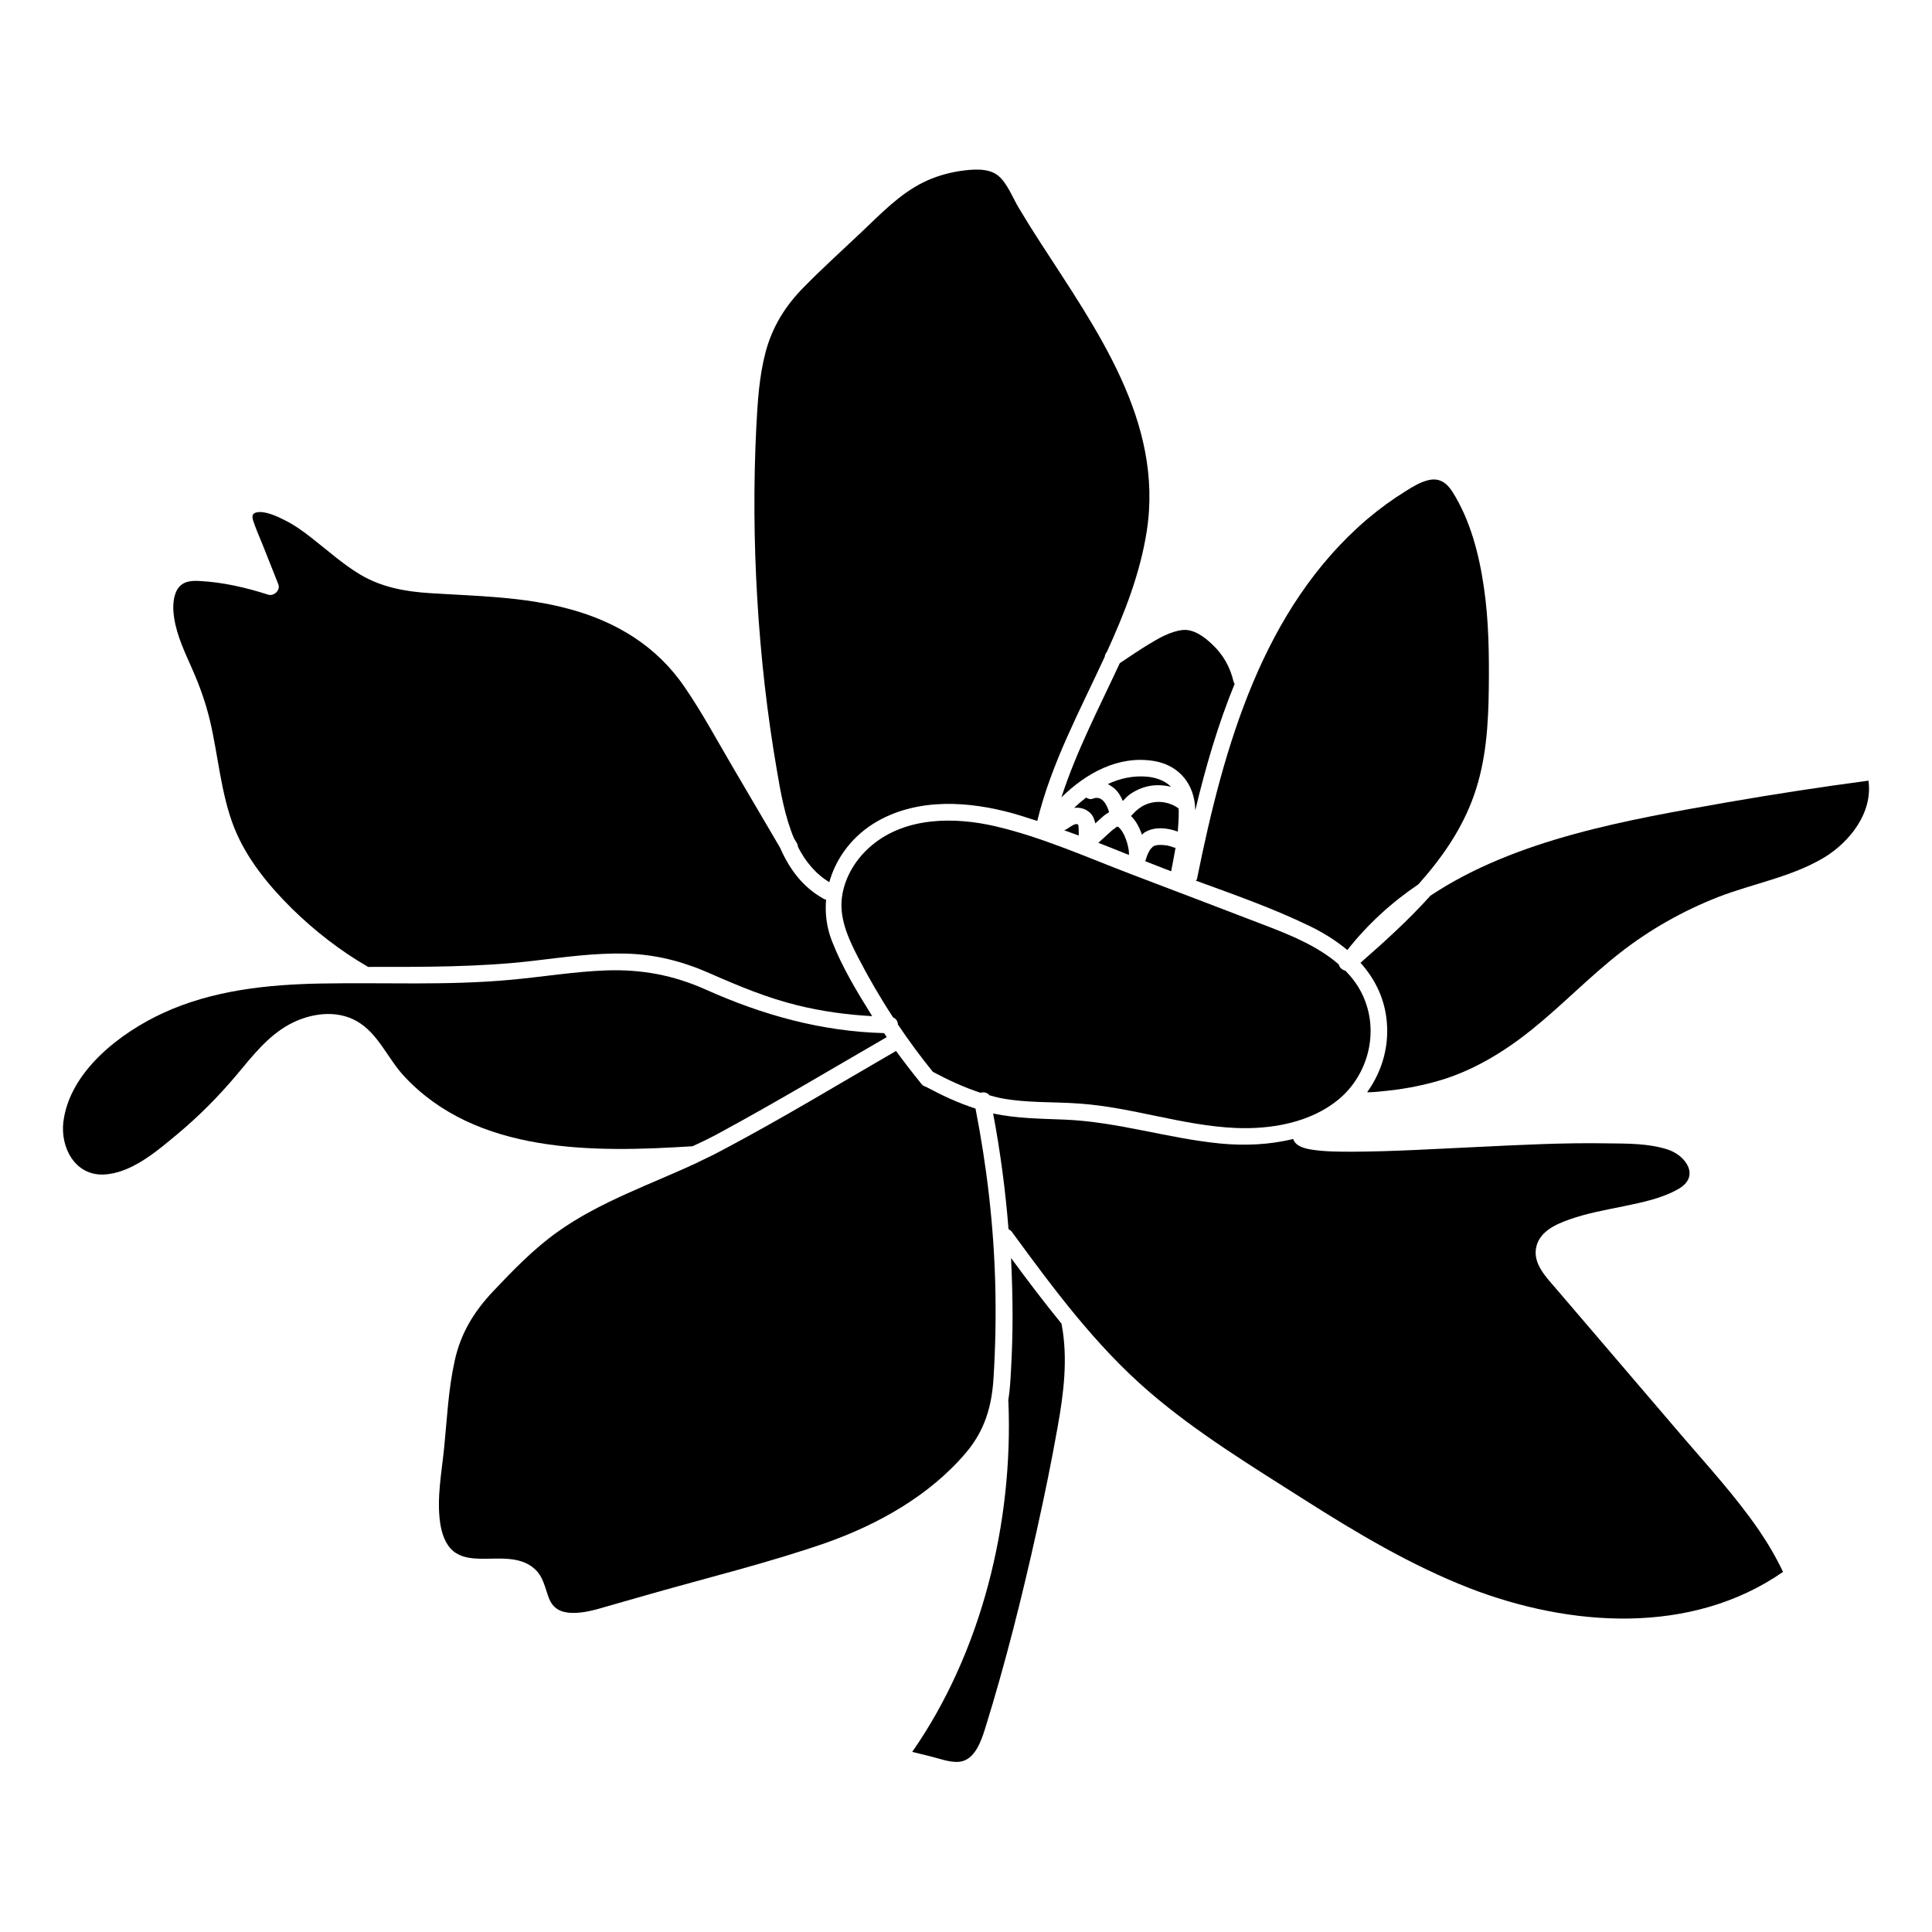
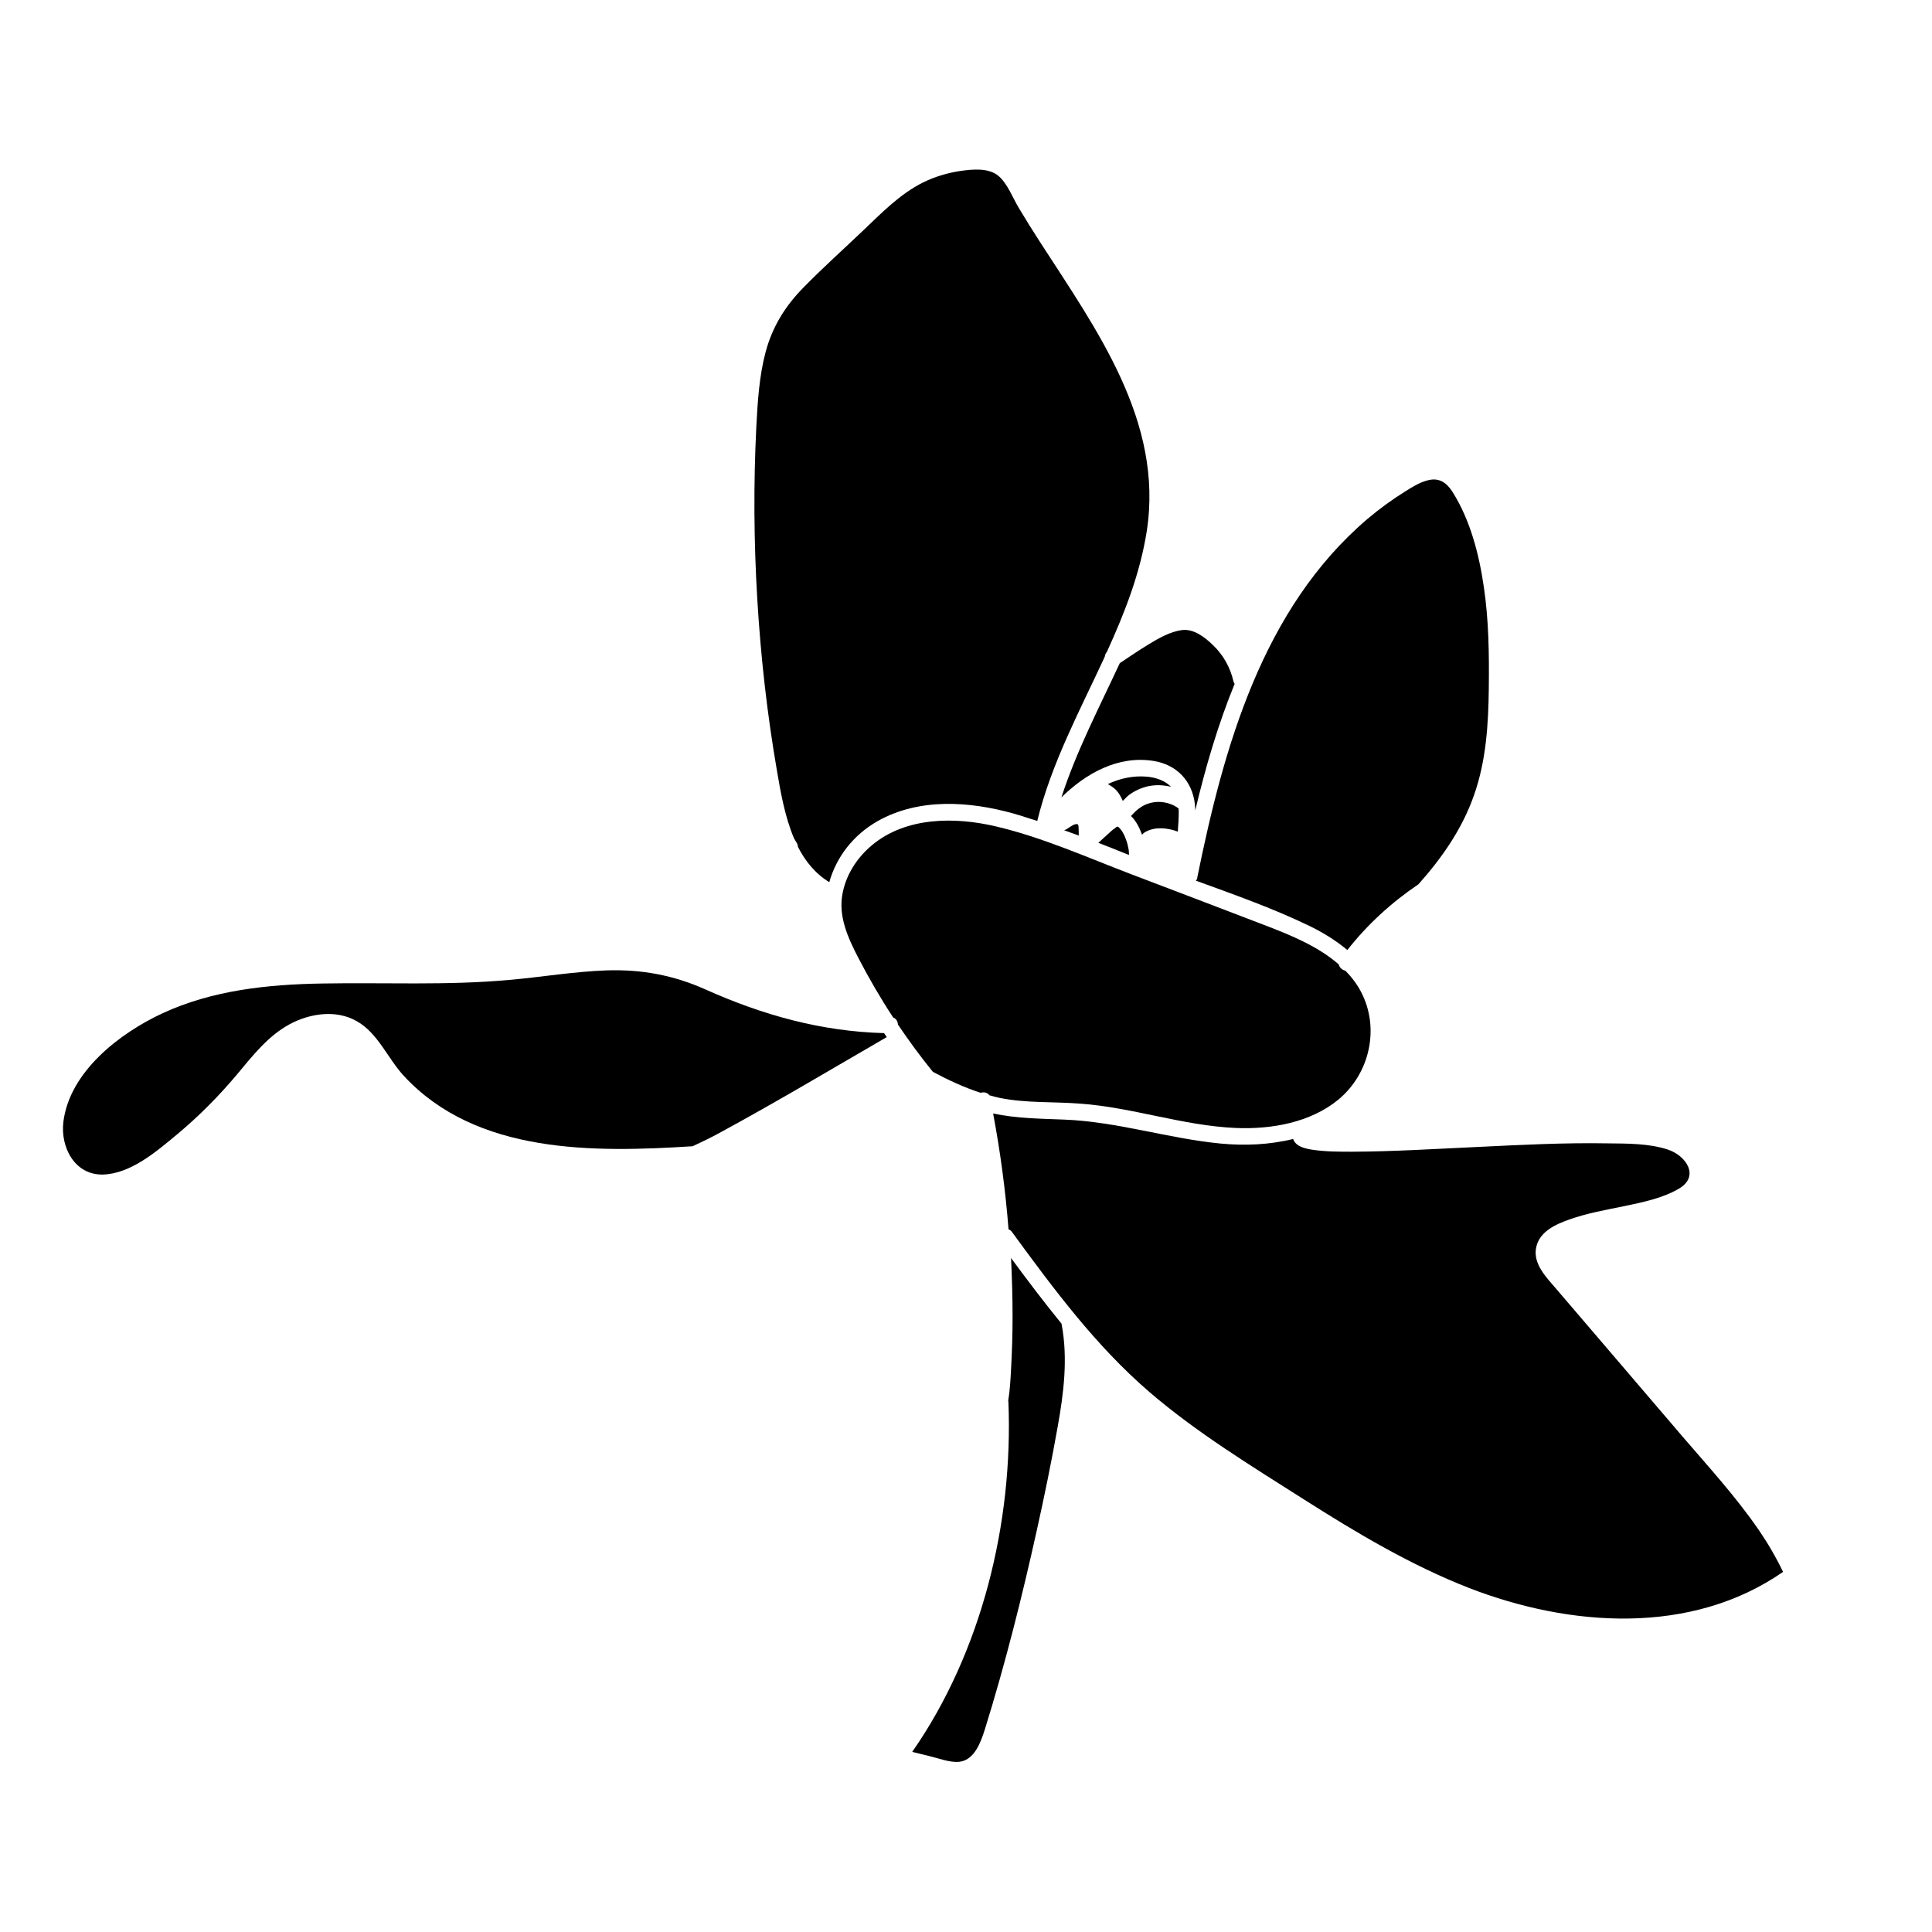
<svg xmlns="http://www.w3.org/2000/svg" fill="#000000" width="800px" height="800px" version="1.1" viewBox="144 144 512 512">
  <g>
-     <path d="m349.92 348.36c0.957 5.691 2.117 12.141 4.484 17.785 0.25 0.402 0.504 0.855 0.754 1.258 0.203 0.352 0.301 0.707 0.301 1.008 1.914 3.777 4.586 7.106 8.312 9.371 1.863-6.648 6.348-12.496 12.797-16.172 10.984-6.195 24.285-5.289 36.023-2.016 2.117 0.605 4.18 1.309 6.297 1.965 3.727-15.266 11.285-29.223 17.887-43.527 0.051-0.453 0.203-0.855 0.555-1.258 4.684-10.277 8.816-20.758 10.578-32.043 4.484-29.02-13.352-53.453-28.215-76.477-1.965-3.023-3.879-6.098-5.742-9.219-1.562-2.621-2.973-6.398-5.34-8.414-2.621-2.215-6.953-1.762-10.125-1.309-3.375 0.504-6.75 1.512-9.824 3.023-6.195 3.074-11.082 8.16-16.02 12.848-5.188 4.938-10.578 9.773-15.617 14.914-4.887 4.938-8.312 10.43-10.125 17.18-1.715 6.449-2.117 13.199-2.469 19.852-0.754 15.164-0.656 30.328 0.25 45.492 0.906 15.355 2.621 30.621 5.238 45.738z" />
-     <path d="m195.05 321.55c1.914 4.332 3.477 8.766 4.586 13.402 2.215 9.371 2.871 19.297 6.398 28.312 3.223 8.16 9.07 15.316 15.215 21.41 6.098 5.996 12.898 11.285 20.305 15.566 14.66 0 29.172 0.102 43.781-1.613 8.113-0.957 16.273-2.117 24.484-1.914 7.91 0.203 15.164 2.066 22.418 5.289 7.559 3.324 15.062 6.449 23.074 8.414 6.551 1.613 13.199 2.519 19.852 2.871-0.051-0.102-0.102-0.152-0.152-0.203-3.93-6.297-7.91-12.898-10.578-19.801-1.41-3.629-1.812-7.305-1.512-10.883-0.25-0.051-0.504-0.102-0.707-0.25-5.543-3.074-9.07-7.961-11.488-13.504-4.18-7.106-8.363-14.258-12.543-21.363-4.18-7.106-8.113-14.461-12.797-21.262-7.305-10.73-17.984-17.23-30.43-20.605-12.191-3.324-24.535-3.426-37.031-4.231-6.5-0.402-12.848-1.562-18.488-4.938-4.637-2.769-8.664-6.449-12.898-9.723-2.215-1.762-4.586-3.426-7.106-4.684-1.863-0.957-5.188-2.519-7.356-2.066-1.863 0.352-1.059 1.965-0.555 3.426 0.605 1.664 1.309 3.273 1.965 4.887 1.41 3.578 2.871 7.152 4.281 10.781 0.605 1.562-1.211 3.223-2.719 2.719-5.945-1.914-12.09-3.324-18.34-3.629-2.769-0.152-5.039 0.352-6.144 3.125-0.805 2.117-0.754 4.535-0.402 6.699 0.707 4.75 2.922 9.281 4.887 13.766z" />
+     <path d="m349.92 348.36c0.957 5.691 2.117 12.141 4.484 17.785 0.25 0.402 0.504 0.855 0.754 1.258 0.203 0.352 0.301 0.707 0.301 1.008 1.914 3.777 4.586 7.106 8.312 9.371 1.863-6.648 6.348-12.496 12.797-16.172 10.984-6.195 24.285-5.289 36.023-2.016 2.117 0.605 4.18 1.309 6.297 1.965 3.727-15.266 11.285-29.223 17.887-43.527 0.051-0.453 0.203-0.855 0.555-1.258 4.684-10.277 8.816-20.758 10.578-32.043 4.484-29.02-13.352-53.453-28.215-76.477-1.965-3.023-3.879-6.098-5.742-9.219-1.562-2.621-2.973-6.398-5.34-8.414-2.621-2.215-6.953-1.762-10.125-1.309-3.375 0.504-6.75 1.512-9.824 3.023-6.195 3.074-11.082 8.16-16.02 12.848-5.188 4.938-10.578 9.773-15.617 14.914-4.887 4.938-8.312 10.43-10.125 17.18-1.715 6.449-2.117 13.199-2.469 19.852-0.754 15.164-0.656 30.328 0.25 45.492 0.906 15.355 2.621 30.621 5.238 45.738" />
    <path d="m457.23 310.98c-3.176 0.402-6.246 2.215-8.918 3.828-2.57 1.562-5.039 3.273-7.559 4.938-5.441 11.738-11.488 23.277-15.469 35.57 6.5-6.398 15.012-11.133 24.336-9.672 6.195 0.957 10.328 5.289 11.035 11.488 0.051 0.555 0.051 1.059 0.102 1.613 2.719-11.387 5.996-22.672 10.43-33.504-0.102-0.203-0.25-0.402-0.301-0.656-0.855-3.727-2.719-7.055-5.492-9.672-2.117-2.07-5.09-4.336-8.164-3.934z" />
    <path d="m460.91 377.38c10.078 3.68 20.254 7.254 29.875 11.891 3.68 1.762 7.203 3.93 10.277 6.5 5.34-6.801 11.688-12.594 18.844-17.434 6.246-7.004 11.586-14.66 14.711-23.578 3.223-9.117 3.828-18.793 3.93-28.414 0.102-8.918 0-17.938-1.309-26.754-1.258-8.664-3.578-17.734-8.312-25.242-1.512-2.367-3.426-3.777-6.297-3.125-2.215 0.504-4.18 1.715-6.098 2.922-3.578 2.215-6.953 4.684-10.176 7.406-27.809 23.73-38.039 60.406-45.039 94.867-0.004 0.457-0.207 0.758-0.406 0.961z" />
    <path d="m190.97 444.59c5.742-4.785 10.984-10.078 15.77-15.77 4.133-4.938 8.211-10.227 13.957-13.352 5.391-2.922 12.344-3.981 17.836-0.855 5.644 3.176 8.211 9.875 12.445 14.461 19.246 20.859 50.43 20.355 76.578 18.691 2.418-1.109 4.785-2.266 7.106-3.527 14.965-8.113 29.625-16.879 44.336-25.391-0.25-0.352-0.453-0.707-0.707-1.059-16.676-0.453-32.195-4.785-47.359-11.586-8.465-3.777-16.879-5.34-26.148-5.039-8.613 0.301-17.18 1.762-25.746 2.519-16.574 1.512-33.102 0.656-49.727 0.957-14.359 0.25-28.969 1.762-42.168 7.859-11.336 5.238-24.688 15.469-26.348 28.816-0.809 6.75 3.019 14.105 10.477 13.953 7.406-0.199 14.309-6.195 19.699-10.68z" />
    <path d="m425.34 494.82c-4.637-5.691-9.07-11.539-13.402-17.434 0.25 5.188 0.402 10.379 0.402 15.617 0 4.637-0.152 9.27-0.402 13.906-0.152 2.769-0.301 5.594-0.754 8.312 0 0.102 0.051 0.152 0.051 0.25 1.309 31.941-7.055 66.352-25.492 92.801 1.562 0.402 3.176 0.754 4.734 1.16 2.367 0.555 5.238 1.715 7.758 1.461 4.082-0.453 5.742-5.391 6.801-8.715 5.391-17.332 9.824-35.016 13.754-52.75 2.016-9.07 3.879-18.137 5.492-27.258 1.613-8.969 2.769-18.188 1.059-27.207-0.051 0.004 0-0.043 0-0.145z" />
-     <path d="m400 528.97c4.988-5.894 6.852-12.293 7.305-19.902 0.504-8.16 0.656-16.426 0.453-24.586-0.402-15.668-2.215-31.285-5.238-46.703-4.586-1.461-8.969-3.527-13.199-5.793-0.352-0.102-0.754-0.25-1.059-0.656l-0.051-0.051c-0.152-0.152-0.25-0.301-0.352-0.453-2.215-2.719-4.332-5.492-6.398-8.312-15.418 8.918-30.684 18.188-46.453 26.5-1.863 1.008-3.777 1.914-5.691 2.82-0.051 0.051-0.102 0.051-0.152 0.102-12.543 5.894-25.945 10.379-37.281 18.438-6.348 4.484-11.891 10.227-17.23 15.871-5.09 5.391-8.613 11.184-10.176 18.488-1.664 7.508-2.016 15.316-2.769 22.922-0.656 6.5-2.016 13.402-1.059 19.949 0.402 2.672 1.309 5.644 3.477 7.457 2.016 1.664 4.637 1.965 7.152 2.016 4.734 0.102 10.379-0.805 14.258 2.57 2.469 2.117 2.82 4.988 3.93 7.859 1.059 2.769 3.125 3.828 5.996 3.93 3.273 0.102 6.449-0.855 9.523-1.762 3.879-1.109 7.758-2.215 11.637-3.324 15.418-4.383 31.086-8.211 46.199-13.453 13.852-4.879 27.605-12.59 37.18-23.926z" />
    <path d="m589.58 524.34c-7.356-8.566-14.66-17.18-22.016-25.746-3.68-4.281-7.356-8.566-11.035-12.898-2.621-3.074-6.449-6.801-5.391-11.285 0.957-4.133 5.238-5.996 8.816-7.254 4.684-1.664 9.621-2.519 14.508-3.527 4.836-1.008 10.078-2.066 14.41-4.586 5.742-3.324 1.914-8.867-2.973-10.43-4.988-1.613-10.68-1.562-15.871-1.613-11.488-0.203-23.023 0.402-34.512 0.957-11.035 0.504-22.117 1.211-33.152 1.258-3.578 0-7.203 0-10.781-0.555-1.812-0.301-4.231-0.855-4.887-2.82-6.297 1.562-12.949 1.812-19.246 1.211-13.957-1.359-27.355-5.793-41.414-6.348-6.297-0.25-12.645-0.301-18.844-1.613 1.914 10.176 3.273 20.402 4.082 30.684 0.352 0.152 0.656 0.352 0.906 0.707 10.984 15.012 22.168 30.129 36.375 42.371 12.594 10.832 27.004 19.598 41.012 28.516 13.957 8.867 28.312 17.434 43.781 23.477 26.652 10.328 58.793 12.645 83.18-4.281-1.863-3.879-4.031-7.609-6.449-11.133-6.141-8.918-13.496-16.93-20.5-25.09z" />
-     <path d="m433.6 355.66c-0.605 0.25-1.258 0.051-1.762-0.301-1.109 0.855-2.168 1.762-3.176 2.719 1.512-0.152 2.973 0.203 4.133 1.258 0.855 0.754 1.258 1.812 1.461 2.871 0.656-0.555 1.258-1.16 1.914-1.715 0.555-0.504 1.16-0.906 1.762-1.258-0.652-2.113-1.914-4.531-4.332-3.574z" />
    <path d="m426.6 363.77c-0.203 0.152-0.402 0.152-0.605 0.25 1.309 0.453 2.57 0.957 3.879 1.41 0-0.805 0-1.613-0.051-2.418-0.051-0.152-0.051-0.25-0.102-0.402 0-0.051-0.051-0.051-0.051-0.102l-0.051-0.051c-0.051 0-0.102-0.051-0.203-0.051h-0.301c-0.203 0.051-0.453 0.102-0.656 0.203-0.652 0.355-1.258 0.758-1.859 1.16z" />
-     <path d="m639.16 350.88c-12.496 1.664-24.988 3.578-37.434 5.742-25.996 4.586-55.922 9.621-78.645 24.738-5.742 6.398-12.141 12.191-18.539 17.785 3.477 3.879 5.996 8.566 6.801 14.156 1.059 7.356-0.906 14.41-5.039 20.152 0.605 0 1.211 0 1.812-0.051 2.168-0.203 4.383-0.402 6.551-0.707 4.133-0.605 8.211-1.512 12.191-2.769 8.516-2.769 16.172-7.508 23.125-13.098 8.062-6.5 15.215-13.957 23.328-20.305 7.91-6.195 16.676-11.133 26.047-14.812 9.27-3.578 19.398-5.289 28.012-10.43 6.902-4.18 13-11.992 11.789-20.402z" />
    <path d="m438.34 364.38c-1.109 1.008-2.215 2.016-3.273 2.973 2.719 1.059 5.391 2.117 8.113 3.223v-0.555c0-0.25-0.051-0.453-0.051-0.707 0.051 0.402-0.051-0.301-0.051-0.301-0.152-0.855-0.352-1.664-0.656-2.469-0.301-0.855-0.453-1.211-0.957-2.066-0.102-0.152-0.152-0.301-0.25-0.402-0.051-0.051-0.402-0.504-0.152-0.203-0.152-0.152-0.25-0.301-0.402-0.453l-0.203-0.203c-0.051-0.051-0.203-0.102-0.301-0.152h-0.051-0.203 0.152c-0.203 0.102-0.352 0.203-0.504 0.352 0.25-0.203-0.051 0.051-0.152 0.152-0.406 0.207-0.707 0.512-1.059 0.812z" />
-     <path d="m455.27 368.66c-0.152-0.051-0.25-0.102-0.402-0.152-0.301-0.102-0.656-0.203-0.957-0.301-0.301-0.102-0.656-0.152-1.008-0.203h-0.102c-0.152 0-0.301-0.051-0.402-0.051-0.555-0.051-1.16-0.051-1.715 0-0.051 0-0.152 0.051-0.203 0.051-0.152 0.051-0.301 0.102-0.453 0.102h-0.051c-0.102 0.051-0.203 0.102-0.25 0.152-0.051 0.051-0.152 0.102-0.25 0.152 0 0.051 0 0-0.051 0.051-0.102 0.102-0.301 0.402-0.453 0.453-0.051 0.102-0.152 0.203-0.203 0.301-0.152 0.203-0.25 0.453-0.402 0.707-0.051 0.102-0.102 0.203-0.152 0.301-0.102 0.25-0.203 0.504-0.301 0.754-0.152 0.402-0.25 0.855-0.402 1.258 1.863 0.707 3.68 1.461 5.543 2.168 0.453 0.152 0.855 0.301 1.309 0.504 0.402-2.066 0.805-4.133 1.16-6.195-0.051 0-0.051 0-0.102-0.051-0.102-0.051-0.102-0.051-0.152-0.051 0.051 0.051 0.051 0.051 0 0.051z" />
    <path d="m447.91 349.82c-3.629-0.301-7.106 0.453-10.328 1.965 0.555 0.301 1.109 0.656 1.613 1.059 1.109 0.906 1.812 2.117 2.367 3.426 0.555-0.555 1.059-1.16 1.664-1.613 1.512-1.109 3.273-1.914 5.141-2.316 2.016-0.402 3.981-0.301 5.894 0.152v-0.051c-1.664-1.664-4.082-2.422-6.352-2.621z" />
    <path d="m456.38 359.04c0-0.25-0.051-0.504-0.051-0.805-2.266-1.664-5.238-2.168-7.91-1.309-1.309 0.402-2.519 1.16-3.527 2.117-0.402 0.402-0.805 0.805-1.16 1.211 1.309 1.258 2.168 2.973 2.82 4.684 0.051 0.102 0.051 0.203 0.051 0.301 0.301-0.301 0.605-0.605 1.008-0.805 2.57-1.41 5.793-1.059 8.516-0.051 0.152-1.816 0.254-3.582 0.254-5.344z" />
    <path d="m504.69 406.85c-1.109-2.117-2.519-3.93-4.133-5.594-0.855-0.203-1.613-0.855-1.762-1.664-5.289-4.637-12.242-7.559-18.641-10.027-12.141-4.684-24.285-9.27-36.426-13.906-11.738-4.484-23.527-9.773-35.77-12.645-10.883-2.57-23.879-2.57-32.898 4.988-3.93 3.273-6.902 7.859-7.809 12.949-1.109 5.996 1.512 11.637 4.18 16.828 2.82 5.441 5.894 10.73 9.27 15.871 0.805 0.301 1.211 1.059 1.258 1.863 2.922 4.332 5.996 8.516 9.27 12.543 4.082 2.168 8.262 4.133 12.645 5.543 0.855-0.25 1.762-0.102 2.316 0.656 0.906 0.25 1.812 0.504 2.769 0.707 7.004 1.41 14.207 0.957 21.312 1.512 13.906 1.008 27.258 5.844 41.211 6.449 9.422 0.402 19.801-1.41 27.258-7.559 8.266-6.902 10.984-18.895 5.949-28.516z" />
  </g>
</svg>